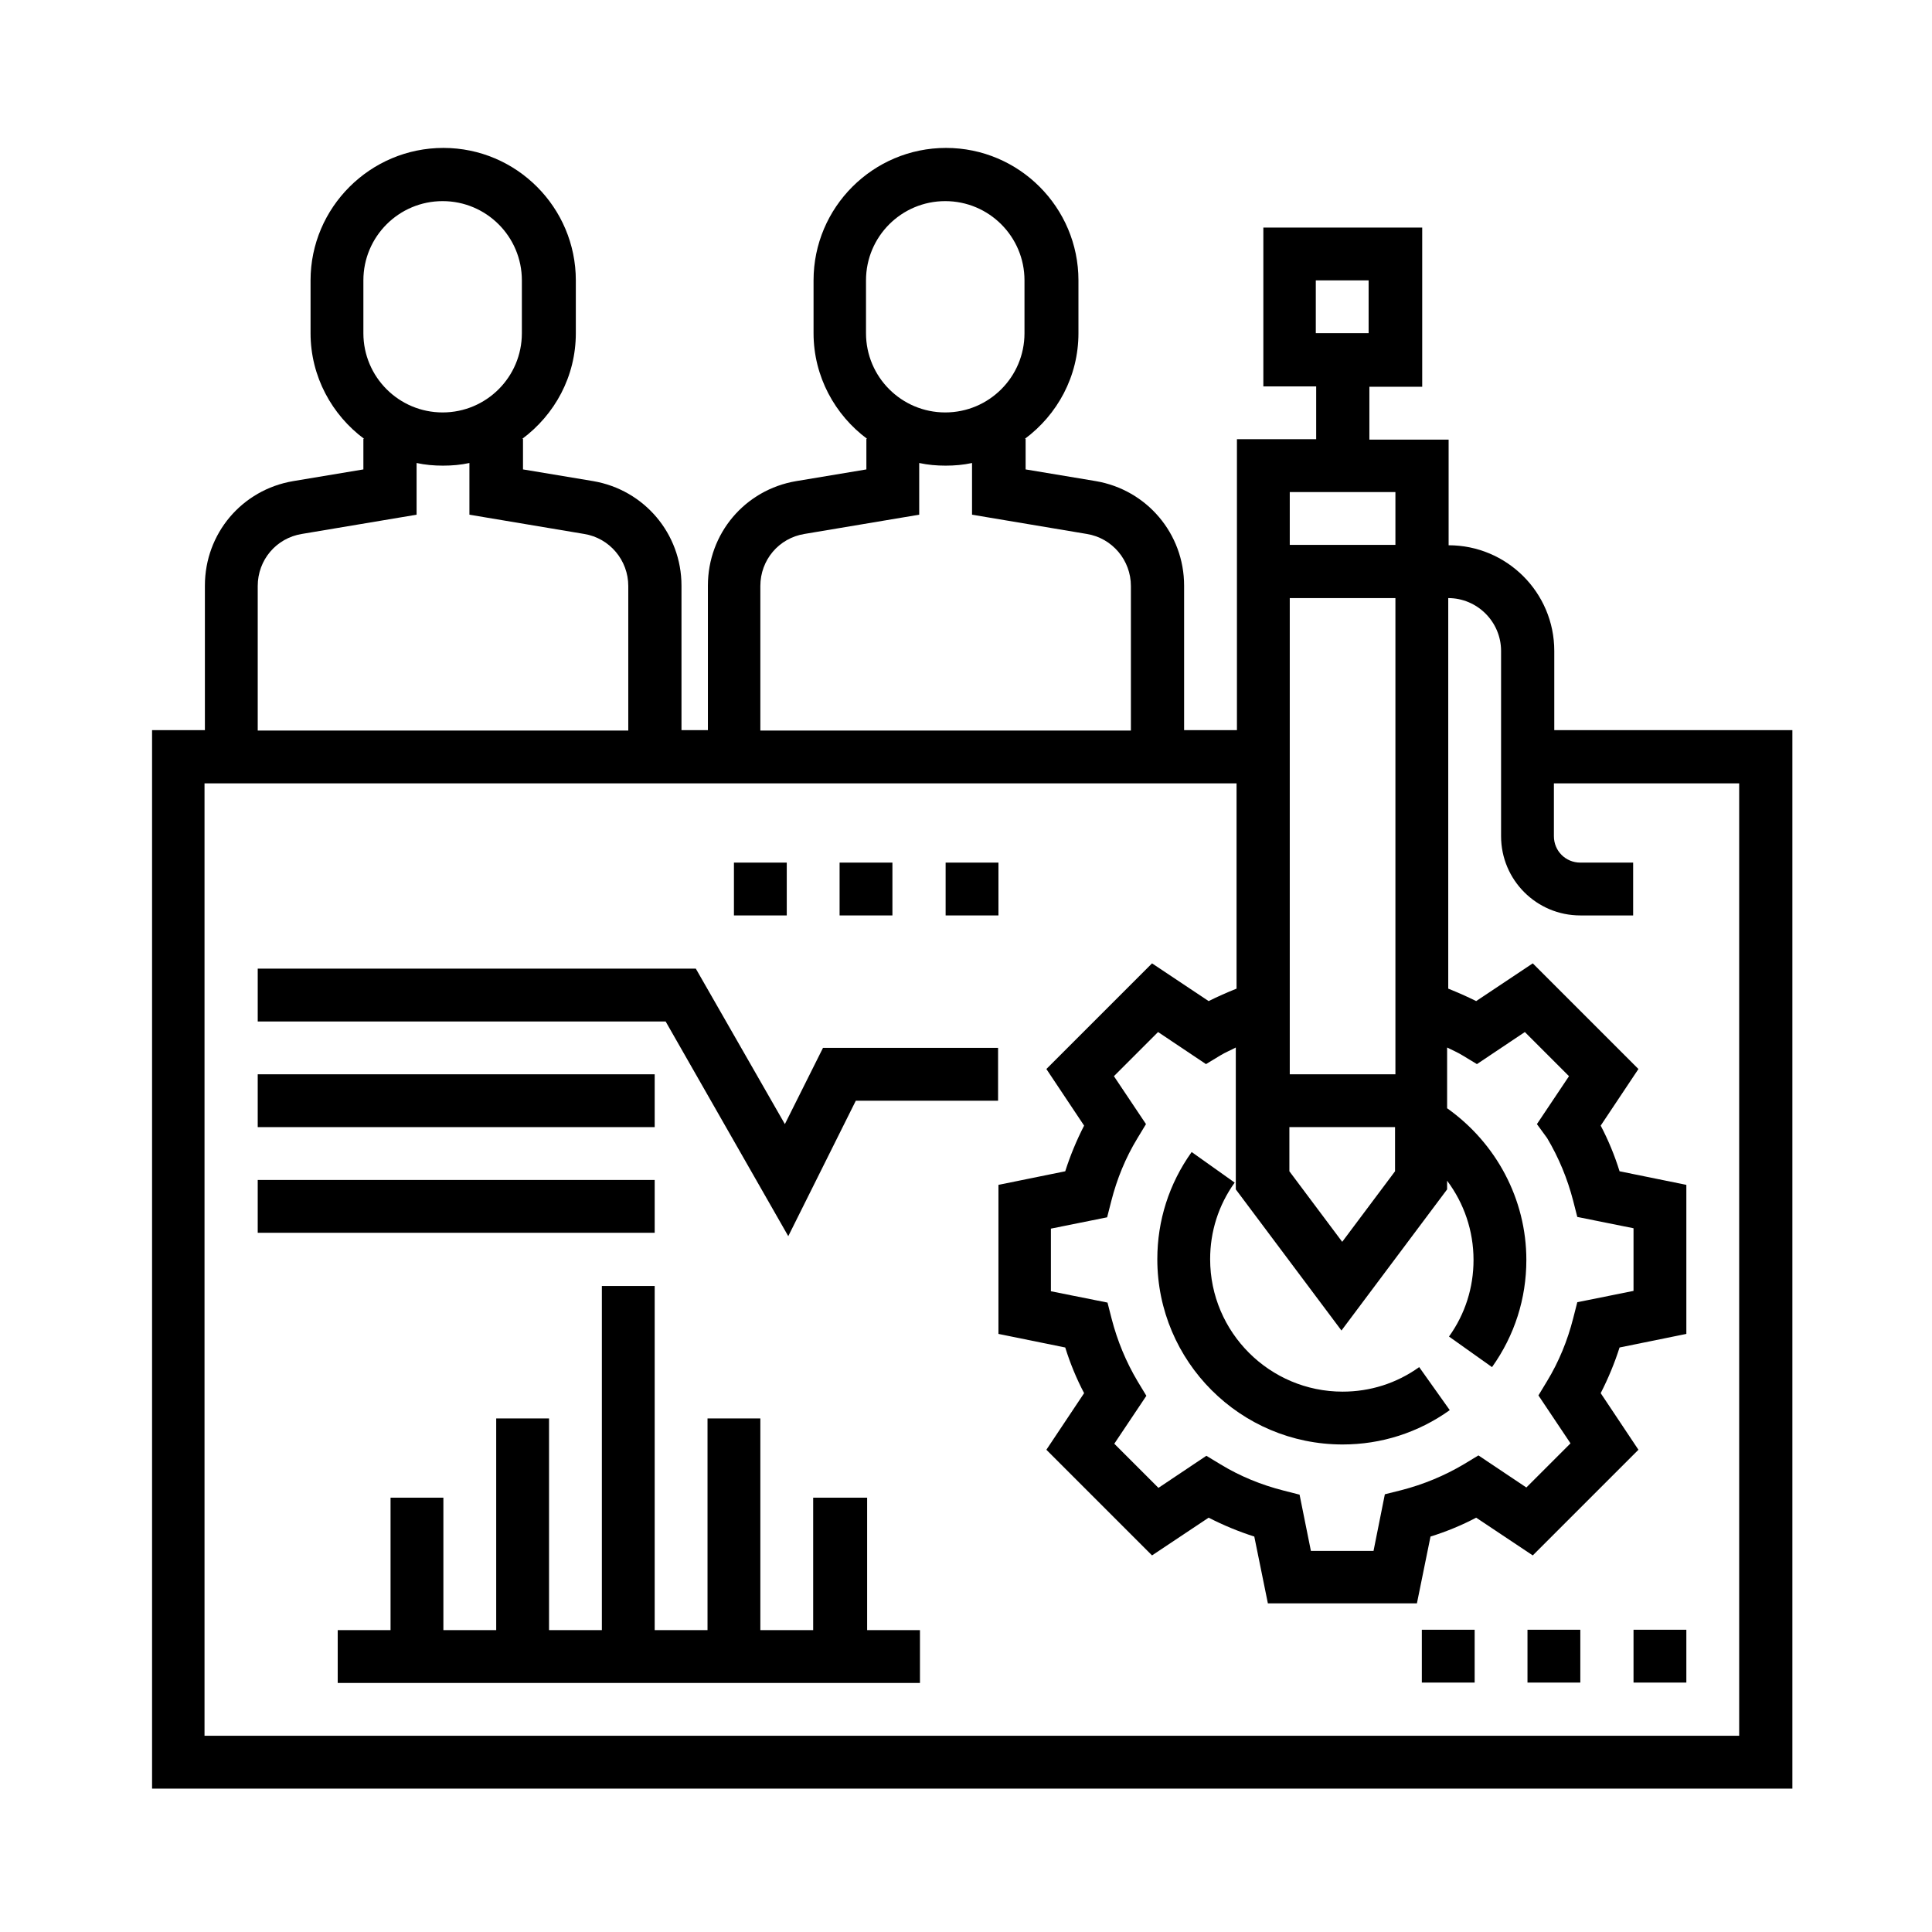
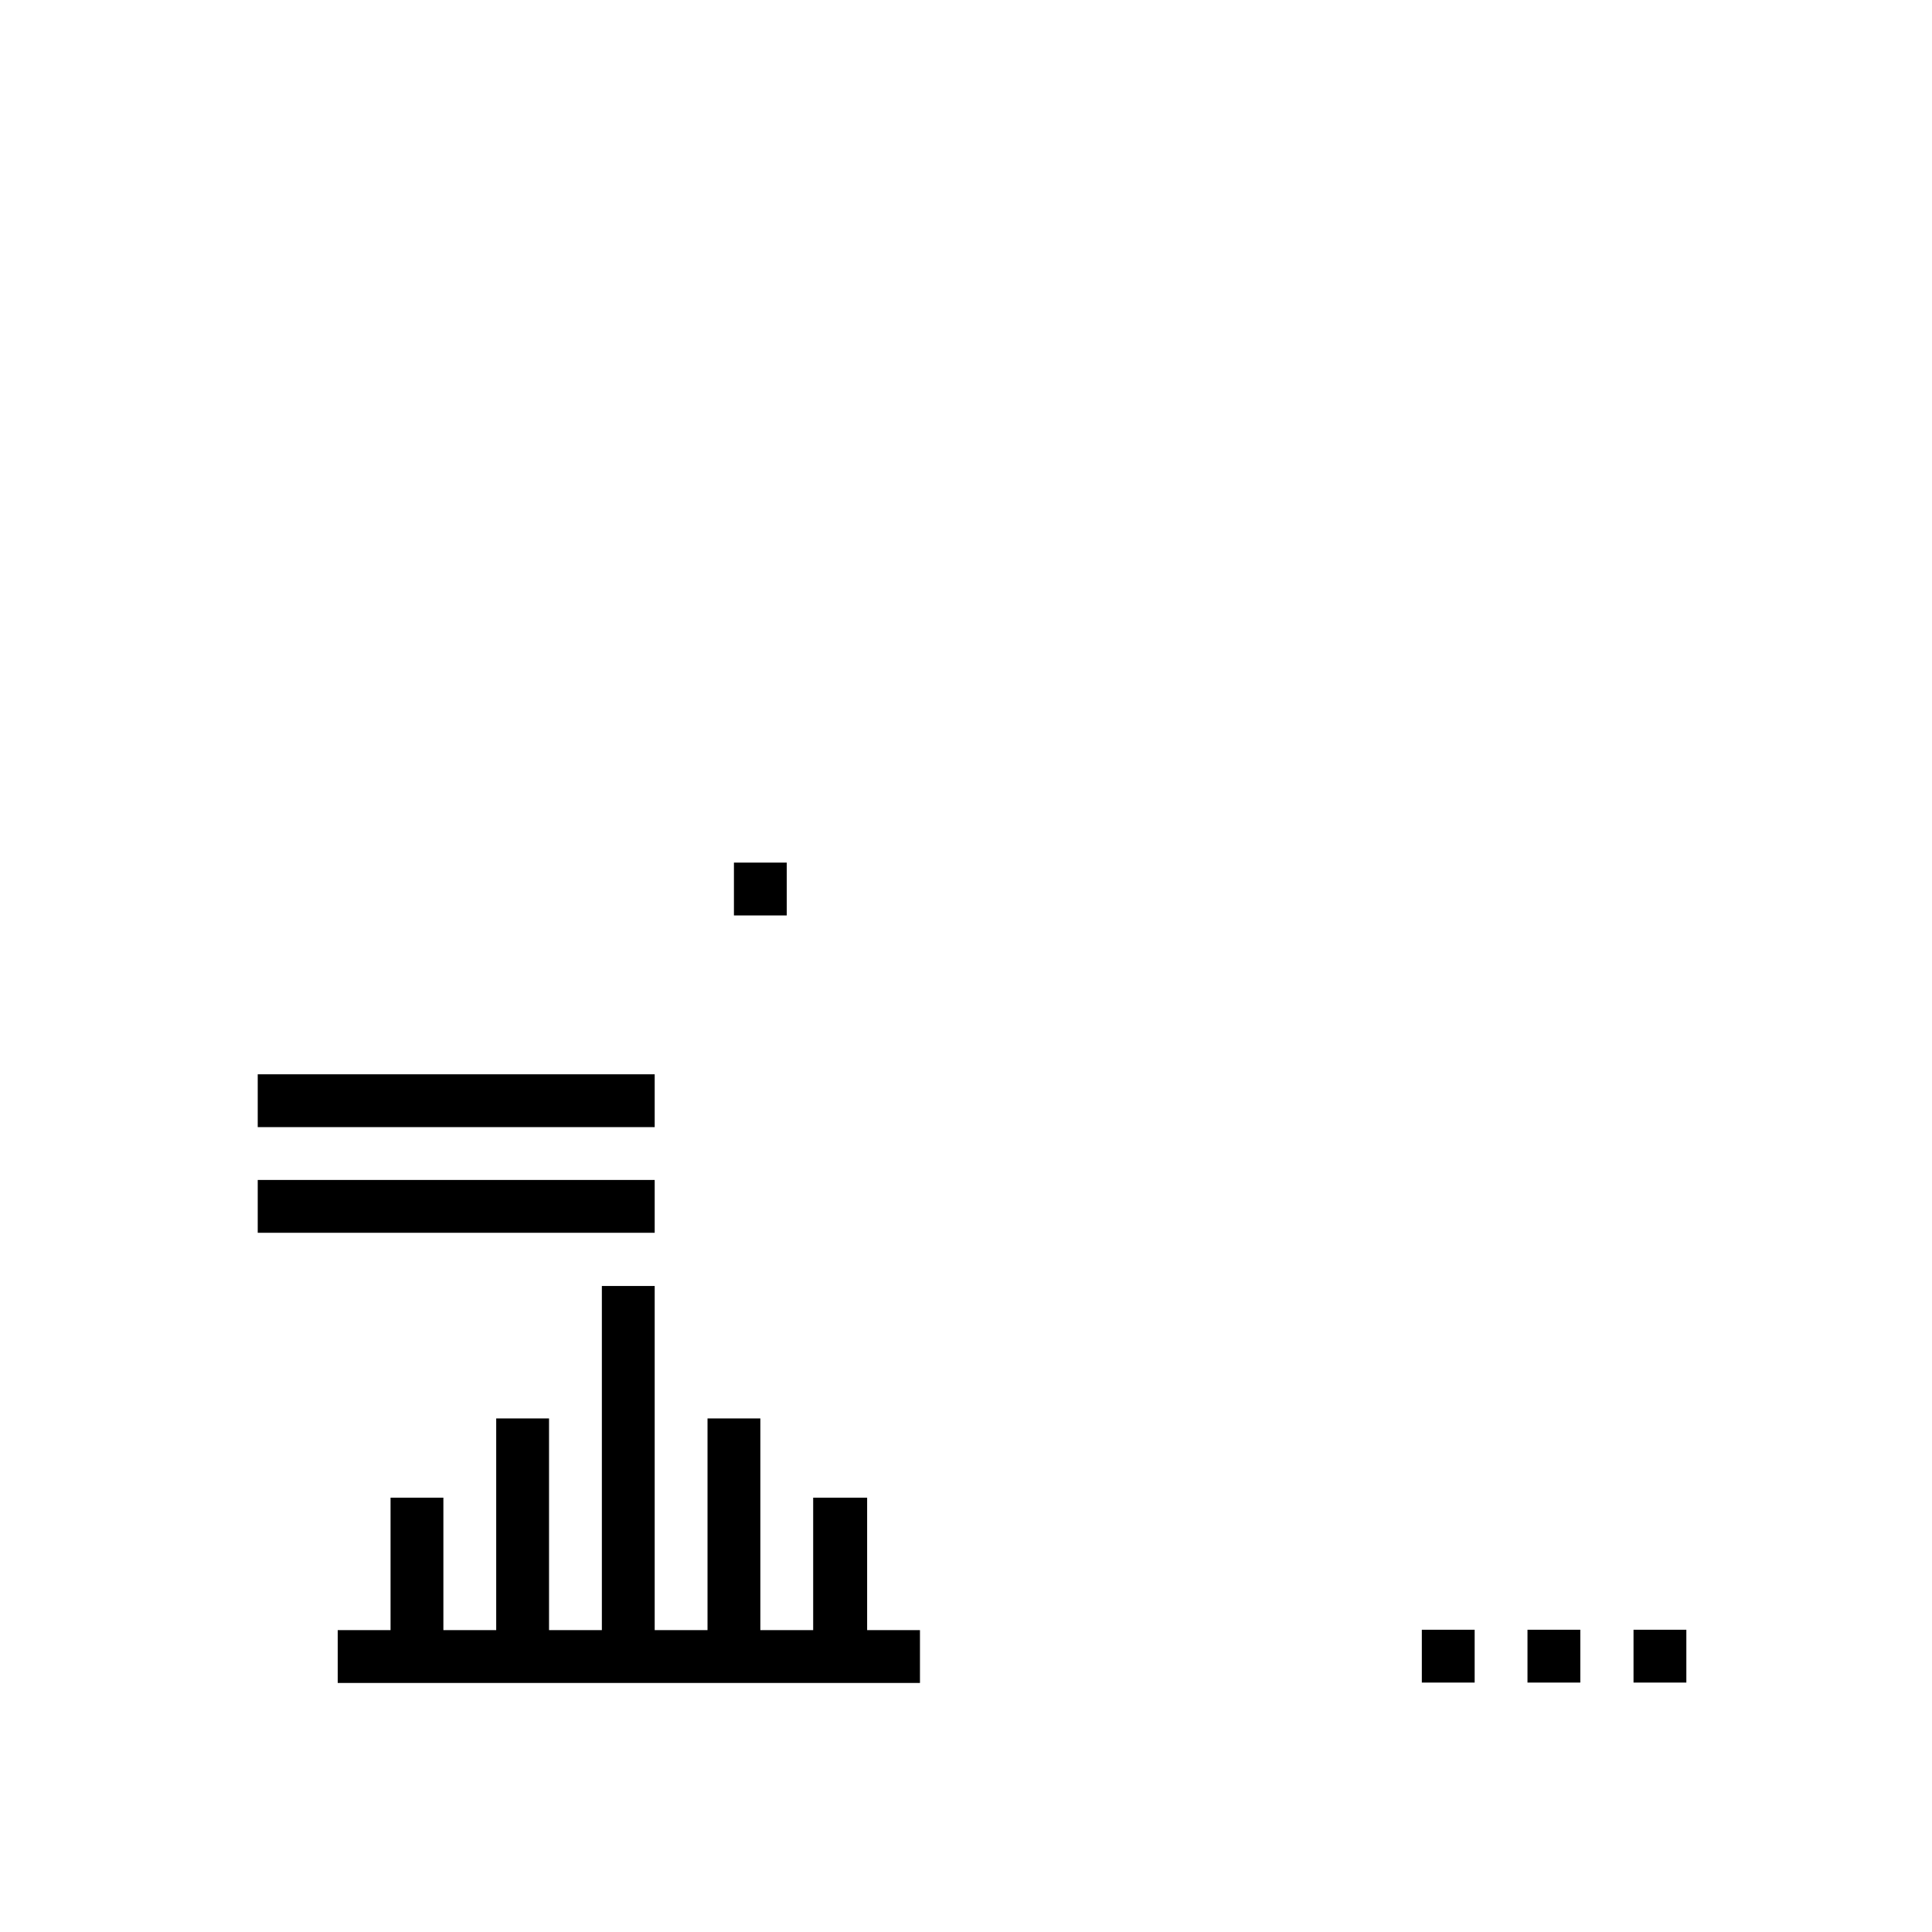
<svg xmlns="http://www.w3.org/2000/svg" id="Capa_1" x="0px" y="0px" viewBox="0 0 512 512" style="enable-background:new 0 0 512 512;" xml:space="preserve">
  <g>
    <g>
-       <path d="M355.8,368.8c-19.3,0-35.1-15.7-35.1-35.1c0-7.3,2.2-14.3,6.5-20.3l-11.4-8.1c-6,8.4-9.1,18.2-9.1,28.4 c0,27.1,22,49.1,49.1,49.1c10.2,0,20-3.1,28.4-9.1l-8.1-11.4C370.1,366.6,363.1,368.8,355.8,368.8z" />
-     </g>
+       </g>
    <g>
-       <path d="M411.9,193.5v-21c0-15.5-12.6-28-28-28v-28h-21v-14h14V60.3h-42.1v42.1h14v14h-21v77.1h-14v-38.3 c0-13.8-9.9-25.4-23.4-27.7l-18.6-3.1v-8.1h-0.2c8.6-6.4,14.2-16.5,14.2-28v-14c0-19.3-15.7-35.1-35.1-35.1 c-19.3,0-35.1,15.7-35.1,35.1v14c0,11.5,5.7,21.7,14.2,28h-0.2v8.1l-18.6,3.1c-13.6,2.3-23.4,13.9-23.4,27.7v38.3h-7v-38.3 c0-13.8-9.9-25.4-23.4-27.7l-18.6-3.1v-8.1h-0.2c8.6-6.4,14.2-16.5,14.2-28v-14c0-19.3-15.7-35.1-35.1-35.1S82.3,55,82.3,74.3v14 c0,11.5,5.7,21.7,14.2,28h-0.2v8.1l-18.6,3.1c-13.6,2.3-23.4,13.9-23.4,27.7v38.3h-14V474H475V193.5H411.9z M348.7,74.3h14v14h-14 V74.3z M369.8,130.4v14h-28v-14H369.8z M410,301.6c3.1,5.2,5.4,10.8,6.9,16.6l1.1,4.3l14.9,3v16.6l-14.9,3l-1.1,4.3 c-1.5,5.9-3.8,11.5-6.9,16.6l-2.3,3.8l8.5,12.7l-11.7,11.7l-12.7-8.5L388,388c-5.2,3.1-10.8,5.4-16.6,6.9L367,396l-3,15h-16.6 l-3-14.9l-4.3-1.1c-5.9-1.5-11.5-3.8-16.6-6.9l-3.8-2.3l-12.7,8.5l-11.7-11.7l8.5-12.7l-2.3-3.8c-3.1-5.2-5.4-10.8-6.9-16.6 l-1.1-4.3l-15-3v-16.6l14.9-3l1.1-4.3c1.5-5.9,3.8-11.5,6.9-16.6l2.3-3.8l-8.5-12.7l11.7-11.7l12.7,8.5l3.8-2.3 c1.3-0.8,2.8-1.4,4.1-2.1v37.6l28,37.4l28-37.4v-2.3c4.5,6,7,13.3,7,21c0,7.3-2.2,14.3-6.5,20.3l11.4,8.1c6-8.4,9.1-18.2,9.1-28.4 c0-16.1-8-31-21-40.2v-16.1c1.4,0.7,2.8,1.3,4.1,2.1l3.8,2.3l12.7-8.5l11.7,11.7l-8.5,12.7L410,301.6z M341.7,298.7h28v11.7 l-14,18.7l-14-18.7V298.7z M369.8,284.7h-28V158.5h28V284.7z M229.5,74.3c0-11.6,9.4-21,21-21c11.6,0,21,9.4,21,21v14 c0,11.6-9.4,21-21,21c-11.6,0-21-9.4-21-21V74.3z M201.5,155.3c0-6.9,4.9-12.7,11.7-13.8l30.4-5.1v-13.7c2.3,0.5,4.6,0.7,7,0.7 c2.4,0,4.7-0.2,7-0.7v13.7l30.4,5.1c6.8,1.1,11.7,7,11.7,13.8v38.3h-98.2V155.3z M96.3,74.3c0-11.6,9.4-21,21-21s21,9.4,21,21v14 c0,11.6-9.4,21-21,21s-21-9.4-21-21V74.3z M68.3,155.3c0-6.9,4.9-12.7,11.7-13.8l30.4-5.1v-13.7c2.3,0.5,4.6,0.7,7,0.7 c2.4,0,4.7-0.2,7-0.7v13.7l30.4,5.1c6.8,1.1,11.7,7,11.7,13.8v38.3H68.3V155.3z M460.9,460H54.2V207.6h273.5V262 c-2.5,1-5,2.1-7.4,3.3l-15-10l-28,28l10,15c-2,3.9-3.7,8-5,12.1l-17.7,3.6v39.5l17.7,3.6c1.3,4.2,3,8.3,5,12.1l-10,15l28,28l15-10 c3.9,2,8,3.7,12.1,5l3.6,17.7h39.5l3.6-17.7c4.2-1.3,8.3-3,12.1-5l15,10l28-28l-10-15c2-3.9,3.7-8,5-12.1l17.7-3.6V314l-17.7-3.6 c-1.3-4.2-3-8.3-5-12.1l10-15l-28-28l-15,10c-2.4-1.2-4.9-2.3-7.4-3.3V158.5c7.7,0,14,6.3,14,14v49.1c0,11.6,9.4,21,21,21h14v-14 h-14c-3.9,0-7-3.1-7-7v-14h49.1V460z" />
-     </g>
+       </g>
    <g>
-       <path d="M250.6,228.6h14v14h-14V228.6z" />
-     </g>
+       </g>
    <g>
-       <path d="M222.5,228.6h14v14h-14V228.6z" />
-     </g>
+       </g>
    <g>
      <path d="M194.5,228.6h14v14h-14V228.6z" />
    </g>
    <g>
-       <path d="M208.9,327.6l17.9-35.9h37.7v-14h-46.4l-10.1,20.2l-23.6-41.2H68.3v14h108.1L208.9,327.6z" />
-     </g>
+       </g>
    <g>
      <path d="M68.3,284.7h105.2v14H68.3V284.7z" />
    </g>
    <g>
      <path d="M68.3,312.7h105.2v14H68.3V312.7z" />
    </g>
    <g>
      <path d="M229.5,396.9h-14v35.1h-14v-56.1h-14v56.1h-14v-91.2h-14v91.2h-14v-56.1h-14v56.1h-14v-35.1h-14v35.1h-14v14h154.3v-14 h-14V396.9z" />
    </g>
    <g>
      <path d="M432.9,431.9h14v14h-14V431.9z" />
    </g>
    <g>
      <path d="M404.8,431.9h14v14h-14V431.9z" />
    </g>
    <g>
      <path d="M376.8,431.9h14v14h-14V431.9z" />
    </g>
  </g>
</svg>